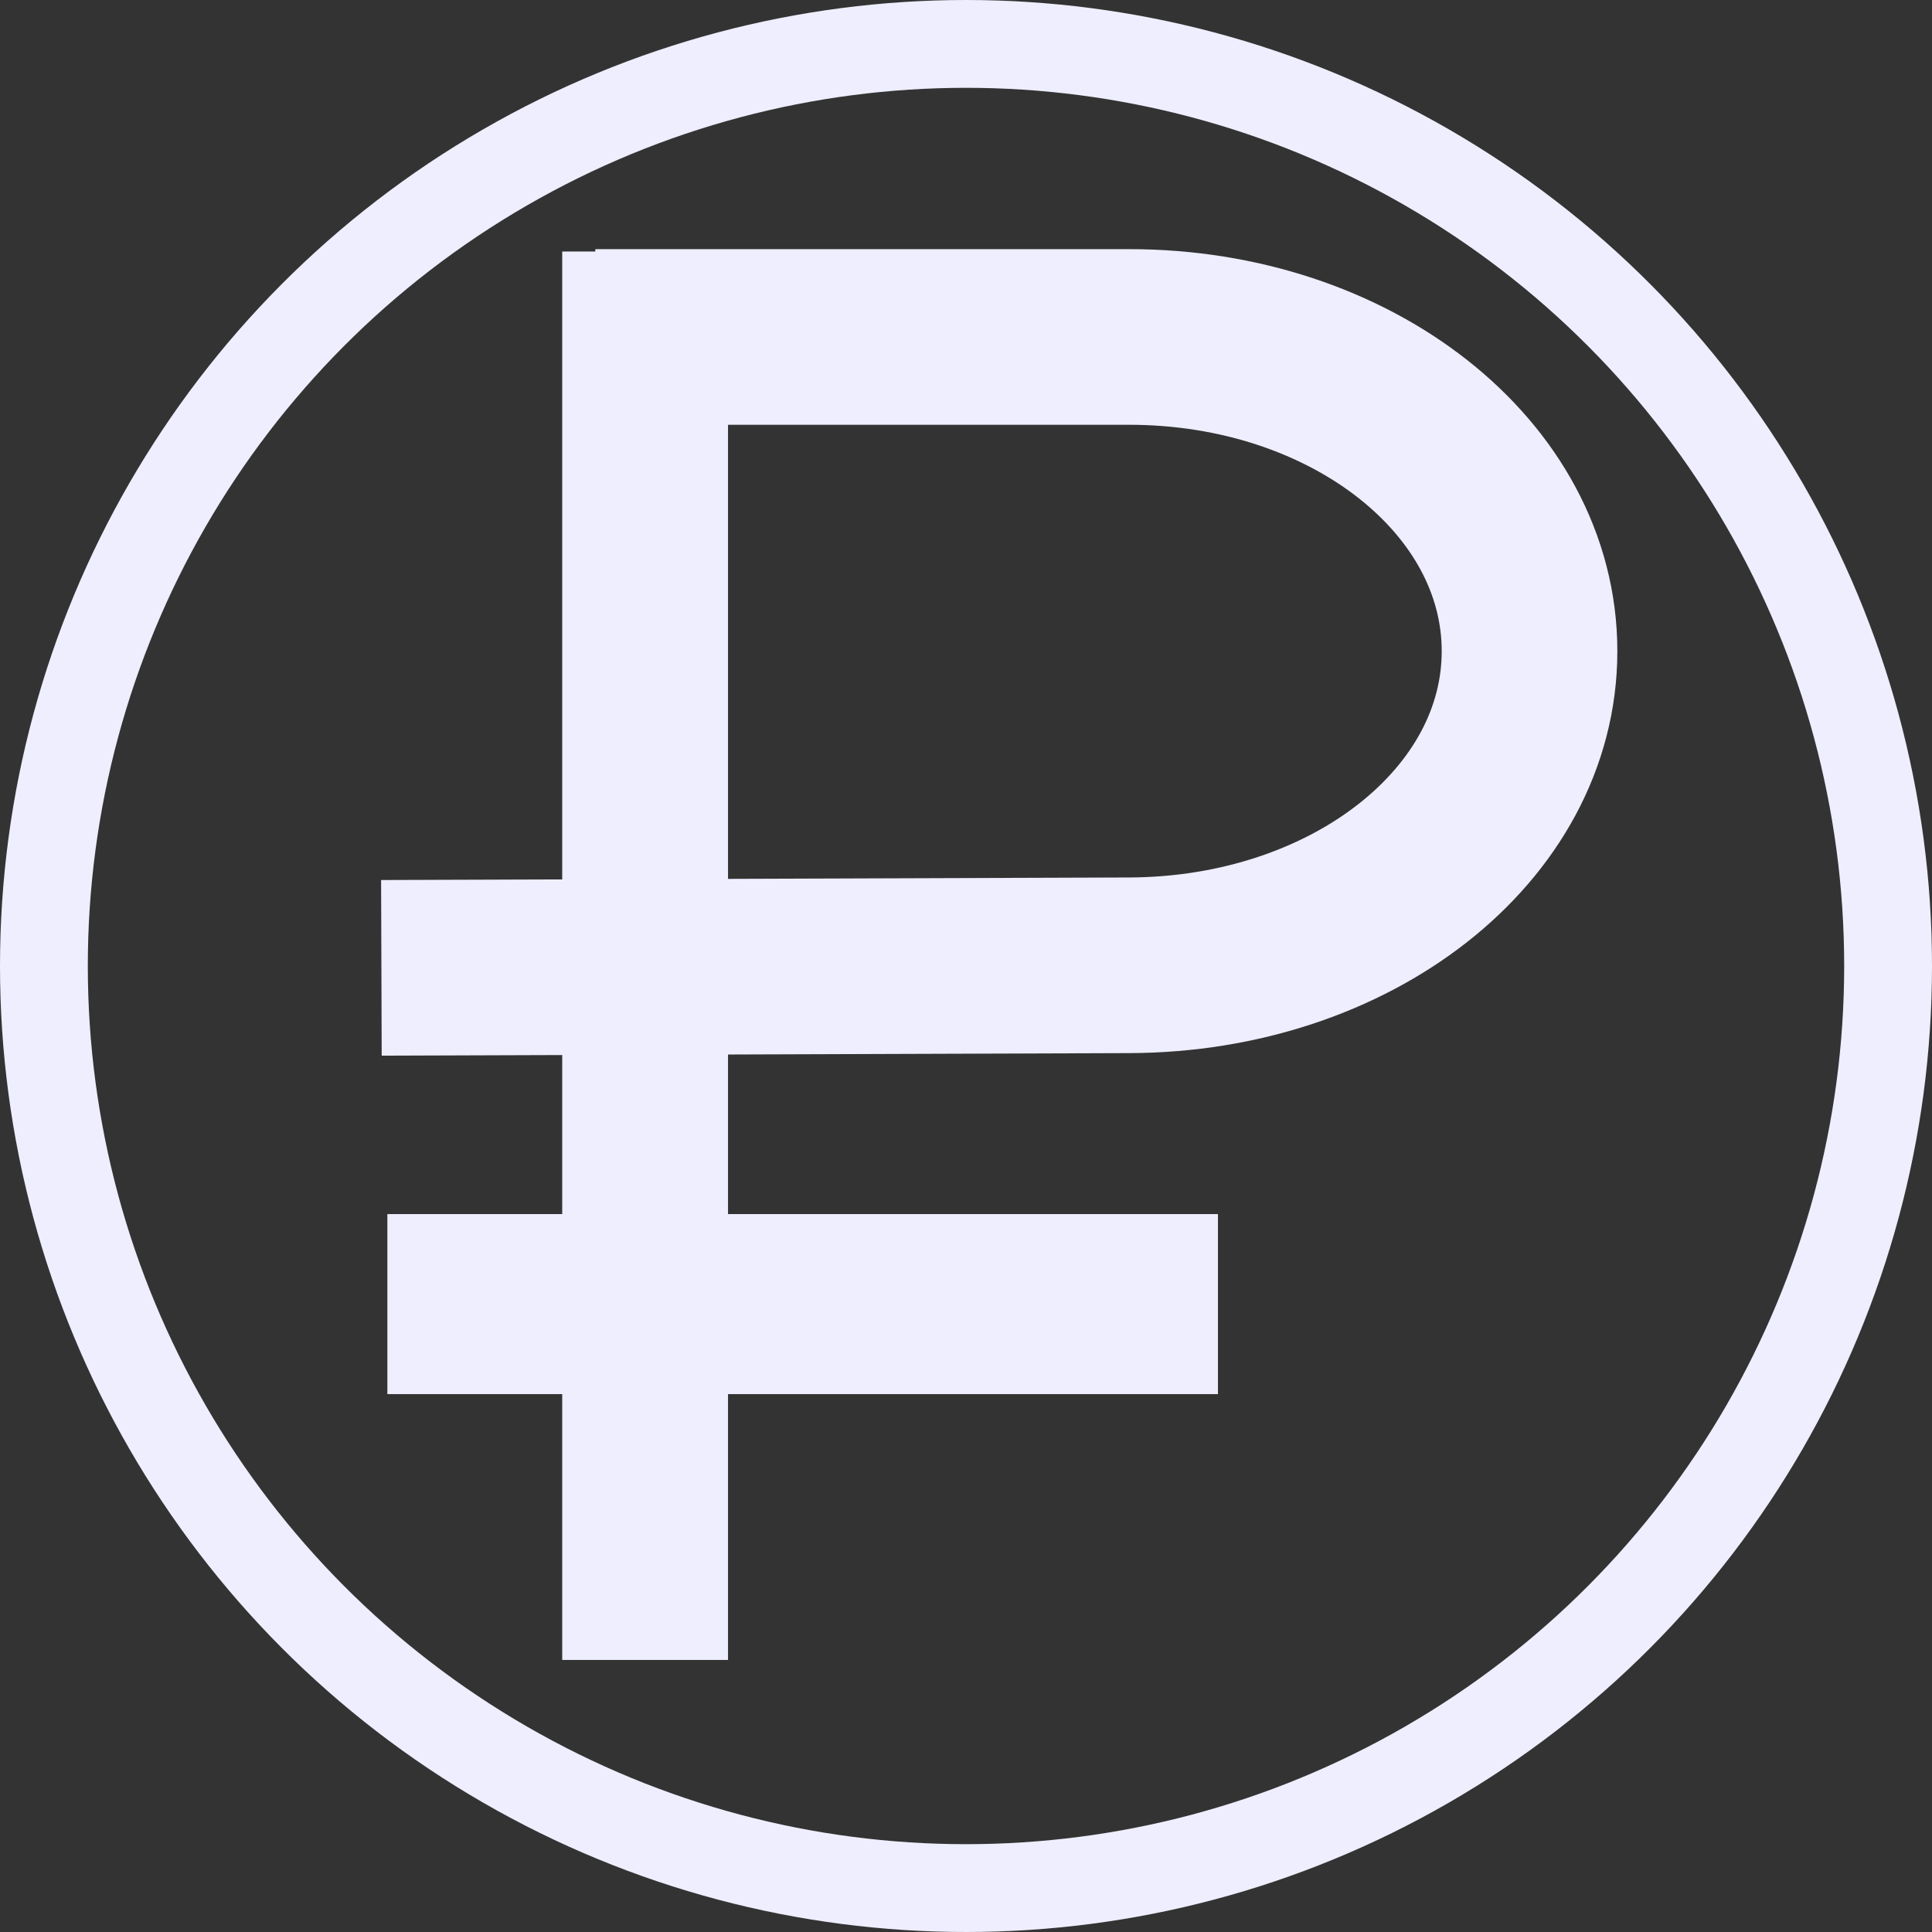
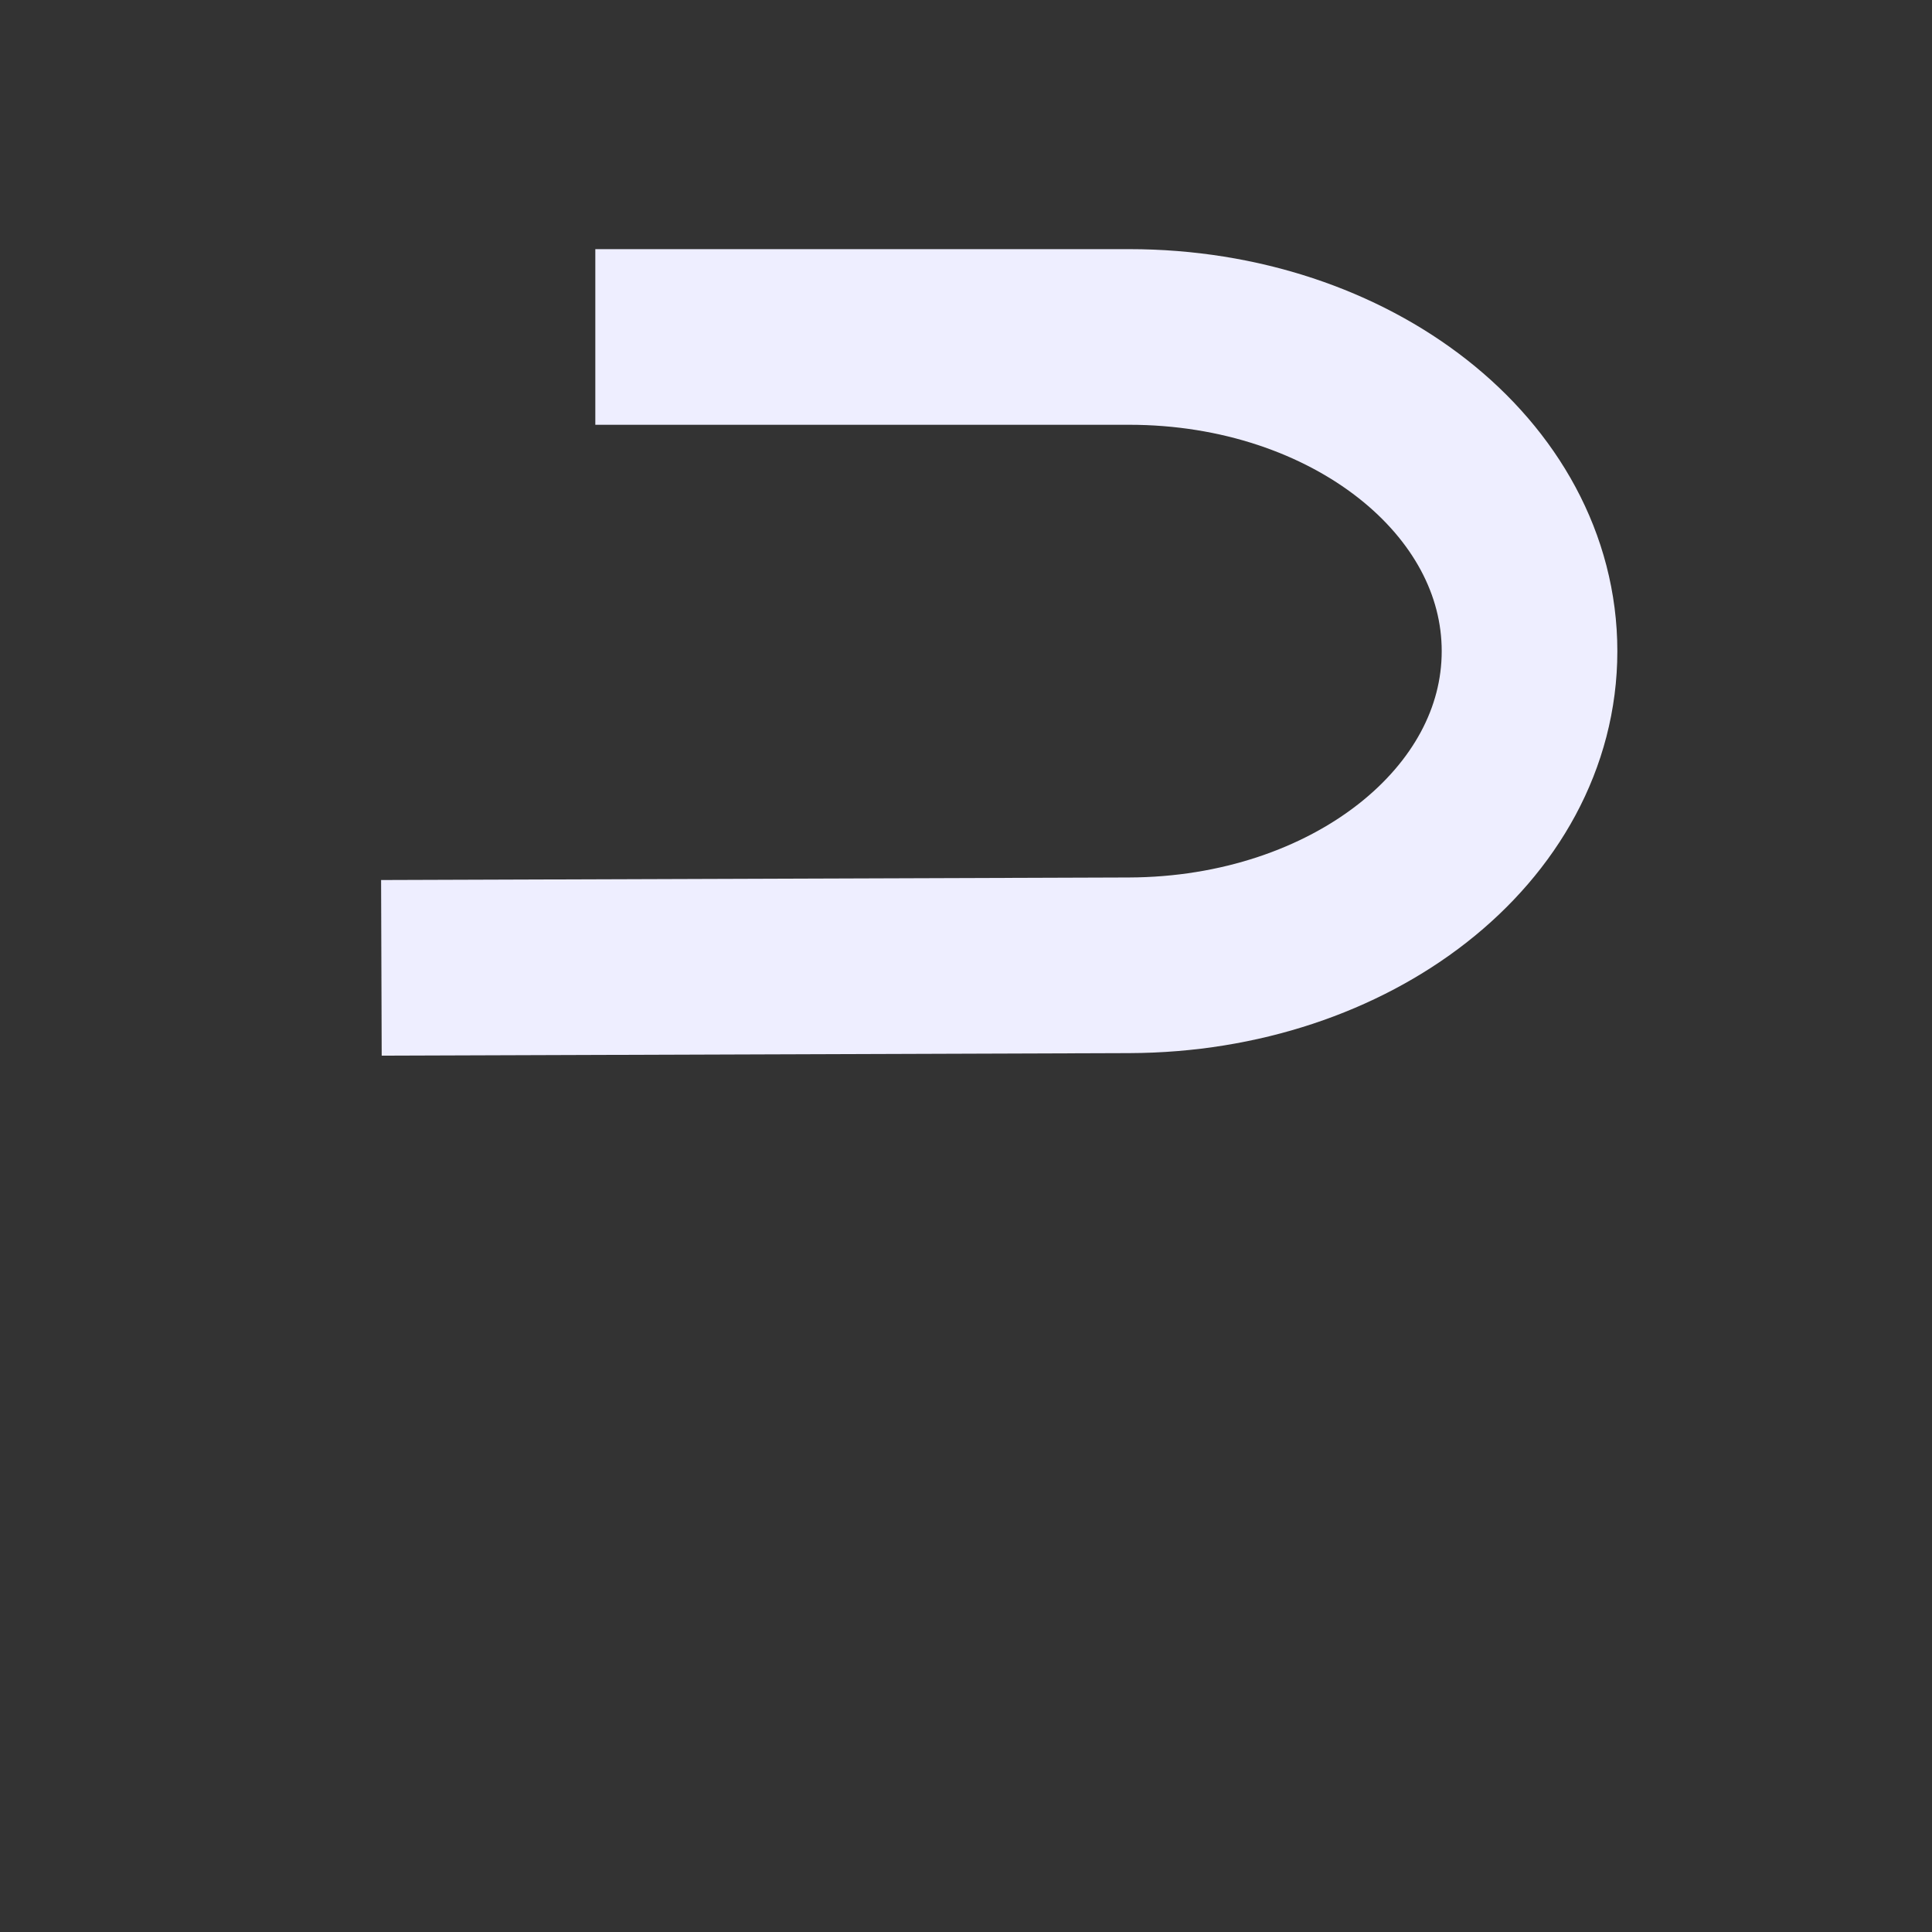
<svg xmlns="http://www.w3.org/2000/svg" xmlns:ns1="http://www.inkscape.org/namespaces/inkscape" xmlns:ns2="http://sodipodi.sourceforge.net/DTD/sodipodi-0.dtd" width="22" height="22" viewBox="0 0 22 22" id="svg2" version="1.1" ns1:version="0.91 r13725" ns2:docname="t_rub.svg">
  <rect x="0" y="0" width="22" height="22" fill="#333333" stroke="none" />
  <defs id="defs4" />
  <ns2:namedview id="base" pagecolor="#ffffff" bordercolor="#666666" borderopacity="1.0" ns1:pageopacity="0.0" ns1:pageshadow="2" ns1:zoom="30.583333" ns1:cx="7.0136239" ns1:cy="12" ns1:document-units="px" ns1:current-layer="layer1" showgrid="true" units="px" ns1:window-width="1280" ns1:window-height="939" ns1:window-x="-8" ns1:window-y="-8" ns1:window-maximized="1">
    <ns1:grid type="xygrid" id="grid4136" />
  </ns2:namedview>
  <g ns1:label="Layer 1" ns1:groupmode="layer" id="layer1" transform="translate(0,-1030.362)">
-     <path style="fill:none;fill-rule:evenodd;stroke:#000000;stroke-width:0;stroke-linecap:butt;stroke-linejoin:miter;stroke-miterlimit:4;stroke-dasharray:none;stroke-opacity:1" d="m 4.924,1044.455 9.168,0.064" id="path4142" ns1:connector-curvature="0" ns2:nodetypes="cc" />
-     <path style="fill:none;fill-rule:evenodd;stroke:#eeeeff;stroke-width:1.888;stroke-linecap:butt;stroke-linejoin:miter;stroke-miterlimit:4;stroke-dasharray:none;stroke-opacity:1" d="m 7.346,1049.264 0,-16.038" id="path4145" ns1:connector-curvature="0" />
    <path style="fill:none;fill-opacity:1;stroke:#eeeeff;stroke-width:2;stroke-linecap:butt;stroke-linejoin:miter;stroke-miterlimit:4;stroke-dasharray:none;stroke-opacity:1" d="m 6.779,1034.199 6.079,0 c 2.526,0 4.559,1.596 4.559,3.578 0,1.982 -2.033,3.569 -4.559,3.577 l -8.515,0.029" id="rect4147" ns1:connector-curvature="0" ns2:nodetypes="csssc" />
-     <path style="fill:none;fill-rule:evenodd;stroke:#eeeeff;stroke-width:2.05;stroke-linecap:butt;stroke-linejoin:miter;stroke-miterlimit:4;stroke-dasharray:none;stroke-opacity:1" d="m 4.411,1045.212 9.458,0" id="path4152" ns1:connector-curvature="0" />
-     <circle style="fill:none;fill-opacity:1;stroke:#eeeeff;stroke-width:1;stroke-linecap:butt;stroke-linejoin:miter;stroke-miterlimit:4;stroke-dasharray:none;stroke-opacity:1" id="path4146" cx="11" cy="1041.362" r="10.5" />
  </g>
</svg>